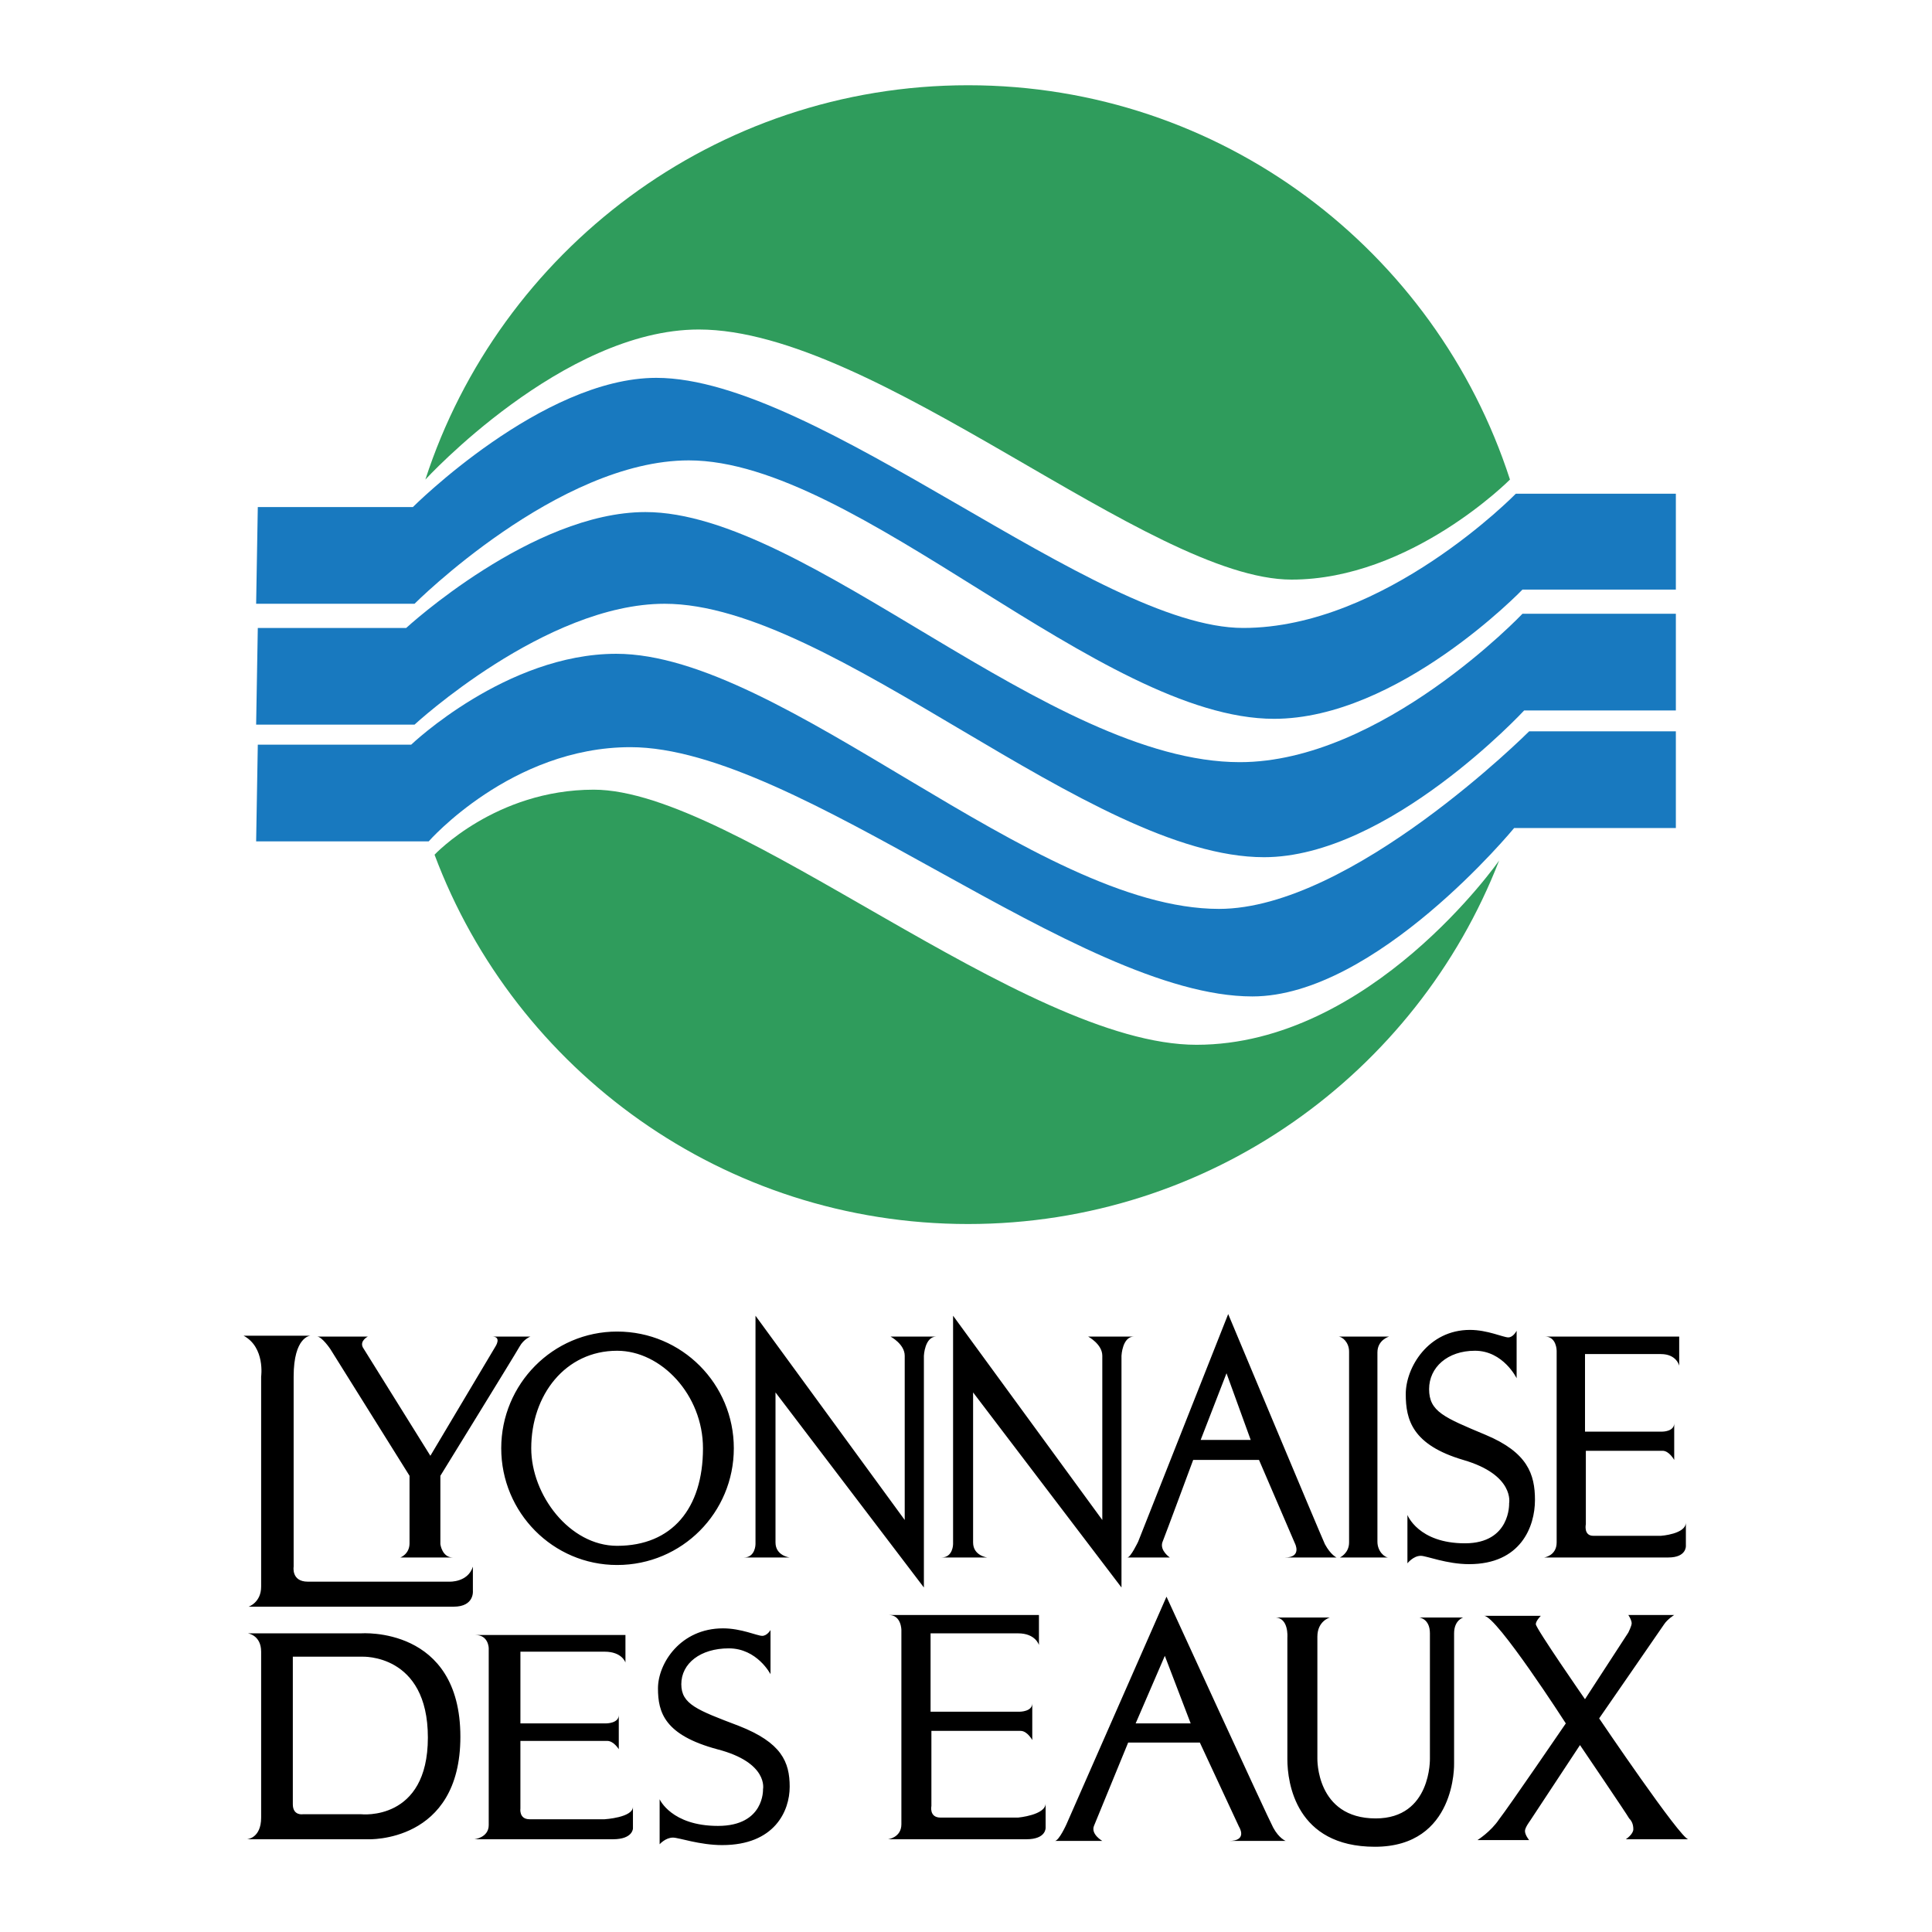
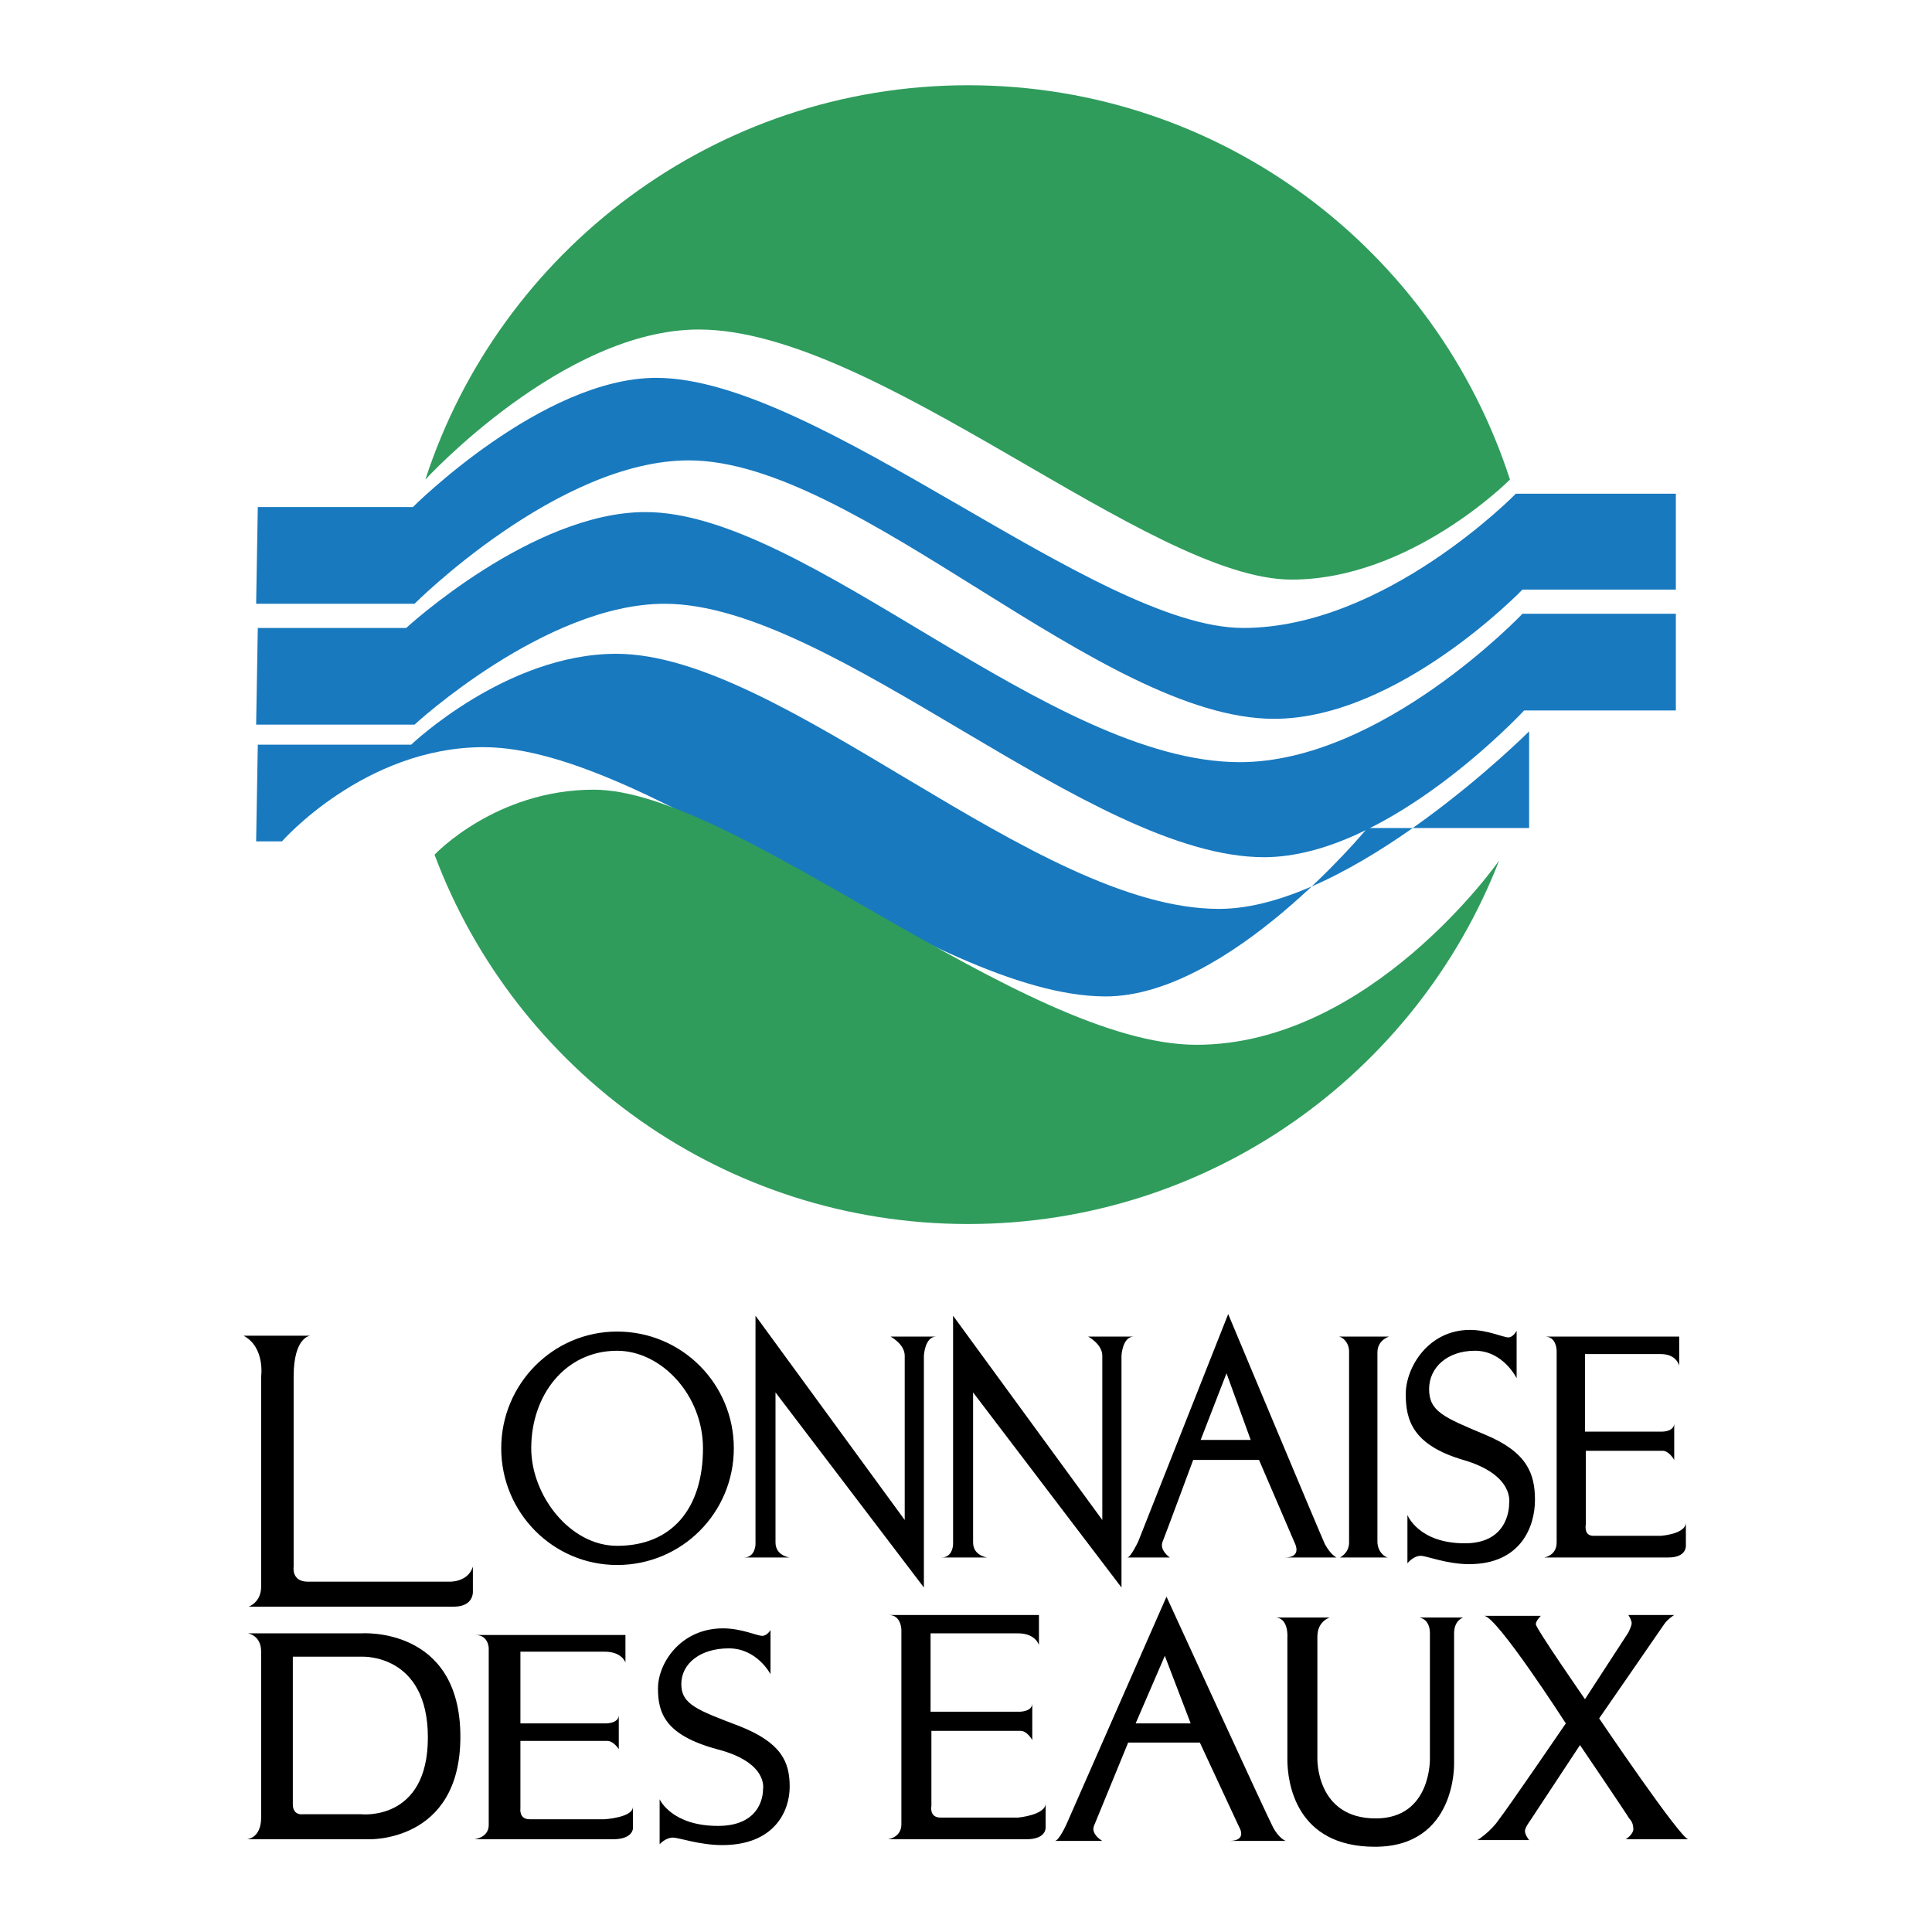
<svg xmlns="http://www.w3.org/2000/svg" width="2500" height="2500" viewBox="0 0 192.756 192.756">
  <g fill-rule="evenodd" clip-rule="evenodd">
    <path fill="#fff" d="M0 0h192.756v192.756H0V0z" />
    <path d="M25.721 50.59h15.471s12.892-12.892 24.287-12.892c16.136 0 43.833 24.953 58.554 24.953 14.141 0 27.199-13.391 27.199-13.391h15.969v9.565h-15.305s-12.393 12.892-24.785 12.892c-17.301 0-41.588-25.784-58.389-25.784-13.058 0-27.364 14.306-27.364 14.306H25.555l.166-9.649z" fill="#1879bf" />
    <path d="M25.721 62.651h14.805s12.56-11.562 23.871-11.562c16.136 0 40.257 24.952 59.304 24.952 14.139 0 28.195-14.805 28.195-14.805h15.305v9.648h-15.137s-13.559 14.639-25.951 14.639c-17.385 0-43.001-25.285-59.803-25.285-11.894 0-24.952 12.06-24.952 12.06H25.555l.166-9.647z" fill="#1879bf" />
-     <path d="M25.721 74.295h15.304s9.482-9.066 20.461-9.066c16.635 0 41.754 25.452 60.135 25.452 13.225 0 30.941-17.716 30.941-17.716h14.639v9.648h-16.135s-13.809 16.801-26.117 16.801c-17.385 0-45.248-24.869-62.049-24.869-11.894 0-20.128 9.398-20.128 9.398H25.555l.166-9.648z" fill="#1879bf" />
+     <path d="M25.721 74.295h15.304s9.482-9.066 20.461-9.066c16.635 0 41.754 25.452 60.135 25.452 13.225 0 30.941-17.716 30.941-17.716v9.648h-16.135s-13.809 16.801-26.117 16.801c-17.385 0-45.248-24.869-62.049-24.869-11.894 0-20.128 9.398-20.128 9.398H25.555l.166-9.648z" fill="#1879bf" />
    <path d="M149.568 85.856c-8.234 21.21-28.861 36.265-52.982 36.265-24.37 0-45.164-15.305-53.232-36.847 0 0 6.072-6.487 15.887-6.487 14.14 0 42.835 25.452 60.134 25.452 17.385-.001 30.193-18.383 30.193-18.383zM150.65 47.846c-7.404-22.873-28.779-39.341-54.064-39.341S49.842 25.056 42.439 47.846c0 0 13.724-14.971 27.281-14.971 17.717 0 44.915 24.952 59.137 24.952 11.895 0 21.793-9.981 21.793-9.981z" fill="#2f9c5c" />
-     <path d="M31.626 133.35H36.7s-.832.416-.499 1.08l6.737 10.814 6.488-10.896s.666-.998-.333-.998h3.826s-.666.25-1.081.998c-.416.748-7.902 12.893-7.902 12.893v6.82s.166 1.33 1.248 1.33h-5.24s.915-.332.915-1.414v-6.736l-7.901-12.643s-.833-1.248-1.332-1.248z" />
    <path d="M61.569 132.85c-6.405 0-11.561 5.24-11.561 11.645s5.156 11.645 11.561 11.645c6.488 0 11.645-5.24 11.645-11.645s-5.157-11.645-11.645-11.645zm0 21.377c-4.741 0-8.567-5.074-8.567-9.732 0-5.322 3.41-9.73 8.567-9.73 4.408 0 8.567 4.408 8.567 9.73 0 5.987-3.077 9.732-8.567 9.732zM75.376 131.27v22.791s0 1.33-1.165 1.33h4.575s-1.414-.166-1.414-1.498v-14.971l14.805 19.463v-23.123s.083-1.912 1.248-1.912H88.85s1.414.748 1.414 1.912v16.387L75.376 131.27zM95.089 131.27v22.791s0 1.33-1.165 1.33h4.574s-1.412-.166-1.412-1.498v-14.971l14.805 19.463v-23.123s.082-1.912 1.246-1.912h-4.574s1.414.748 1.414 1.912v16.387L95.089 131.27zM128.193 155.391h5.156s-.582-.25-1.164-1.33c-.5-1.082-9.648-22.957-9.648-22.957l-8.982 22.707s-.75 1.58-1.082 1.58h4.242s-.998-.666-.75-1.498c.334-.83 3.078-8.234 3.078-8.234h6.57l3.578 8.318s.748 1.414-.998 1.414zm-8.402-11.729l2.578-6.652 2.414 6.652h-4.992zM122.619 183.67h5.656s-.666-.25-1.248-1.33c-.582-1.082-10.646-23.039-10.646-23.039l-9.98 22.705s-.748 1.664-1.164 1.664h4.74s-1.164-.666-.832-1.498c.334-.83 3.412-8.316 3.412-8.316h7.152l3.908 8.4s.916 1.414-.998 1.414zm-9.314-11.727l2.91-6.738 2.578 6.738h-5.488zM133.516 133.35h5.074s-1.164.332-1.164 1.58v18.881c0 .998.748 1.58 1.08 1.58h-4.824s.916-.416.916-1.498v-19.047c0-.914-.666-1.496-1.082-1.496zM151.314 132.768v4.74s-1.33-2.744-4.158-2.744c-2.744 0-4.574 1.664-4.574 3.826 0 2.246 1.496 2.828 5.656 4.574 4.158 1.746 4.906 3.91 4.906 6.488 0 2.66-1.414 6.404-6.57 6.404-2.246 0-4.242-.832-4.824-.832-.748 0-1.33.748-1.33.748v-4.824s1.08 2.828 5.738 2.828c4.574 0 4.408-3.992 4.408-3.992s.582-2.828-4.574-4.326c-5.074-1.496-5.74-3.992-5.74-6.57 0-2.66 2.246-6.404 6.404-6.404 1.748 0 3.328.748 3.826.748.5 0 .832-.664.832-.664zM154.143 133.35h13.391v2.91s-.248-1.164-1.828-1.164h-7.57v7.736h7.736s1.164 0 1.164-.832v3.658s-.5-.914-1.164-.914h-7.652v7.32s-.25 1.164.748 1.164h6.738s2.494-.166 2.494-1.332v2.33s.084 1.164-1.746 1.164h-12.393s1.246-.166 1.246-1.498v-19.129s0-1.413-1.164-1.413zM76.874 162.627v4.408s-1.331-2.578-4.159-2.578-4.741 1.496-4.741 3.576c0 1.996 1.581 2.578 5.739 4.158 4.242 1.664 5.074 3.576 5.074 6.072 0 2.412-1.497 5.822-6.737 5.822-2.246 0-4.325-.748-4.907-.748-.749 0-1.331.664-1.331.664v-4.49s1.165 2.66 5.822 2.66c4.658 0 4.492-3.658 4.492-3.658s.583-2.662-4.575-3.992c-5.24-1.414-5.905-3.66-5.905-6.072 0-2.496 2.246-5.988 6.488-5.988 1.83 0 3.41.748 3.909.748.498 0 .831-.582.831-.582zM47.43 163.125h14.971v2.746s-.333-1.082-2.079-1.082h-8.4v7.154h8.566s1.248 0 1.248-.832v3.41s-.499-.832-1.165-.832h-8.65v6.736s-.167 1.082.915 1.082h7.485s2.828-.166 2.828-1.248v2.162s0 1.082-1.996 1.082H47.346s1.414-.166 1.414-1.414v-17.633s0-1.331-1.33-1.331zM88.684 161.129h14.972v2.994s-.332-1.164-2.08-1.164h-8.733v7.818h8.899s1.248 0 1.248-.832v3.66s-.498-.914-1.164-.914h-8.9v7.484s-.25 1.166.915 1.166h7.735s2.746-.25 2.746-1.414v2.412s.082 1.164-1.914 1.164H88.601s1.331-.166 1.331-1.498v-19.379s0-1.497-1.248-1.497zM36.035 162.959H24.723s1.331.166 1.331 1.83v16.553c0 2.078-1.414 2.162-1.414 2.162H36.7s9.232.416 9.232-10.23c.001-11.063-9.897-10.315-9.897-10.315zm0 18.049h-5.822s-.998.166-.998-.998v-14.721h6.903s6.571-.334 6.571 8.066c0 8.403-6.654 7.653-6.654 7.653zM127.195 161.379h5.488s-1.248.334-1.248 1.914v12.143s-.166 5.988 5.822 5.988c5.574 0 5.406-5.988 5.406-5.988v-12.477c0-1.496-1.08-1.58-1.08-1.58h4.408s-.916.25-.916 1.58v12.977s.25 8.316-7.9 8.316c-7.902 0-8.734-6.404-8.734-8.732v-12.145s.166-1.996-1.246-1.996zM148.07 161.213h5.656s-.498.5-.498.832c0 .416 4.906 7.484 4.906 7.484l4.326-6.652s.332-.666.332-.916c0-.248-.166-.582-.332-.832h4.574s-.666.416-.998.916c-.332.498-6.488 9.398-6.488 9.398s8.152 12.061 8.9 12.061h-6.238s.748-.5.748-.998c0-.5-.166-.832-.416-1.082-.166-.332-4.906-7.318-4.906-7.318l-4.99 7.568s-.5.666-.5.998c0 .416.416.914.416.914h-5.156s1.33-.83 2.162-2.078c.914-1.164 6.654-9.564 6.654-9.564s-6.904-10.731-8.152-10.731zM24.307 133.266h6.654s-1.664.084-1.664 4.076v18.963s-.249 1.498 1.414 1.498h14.14s1.83.084 2.329-1.498v2.412s.167 1.582-1.913 1.582H24.806s1.248-.416 1.248-1.998v-20.959s.416-2.912-1.747-4.076z" />
  </g>
</svg>